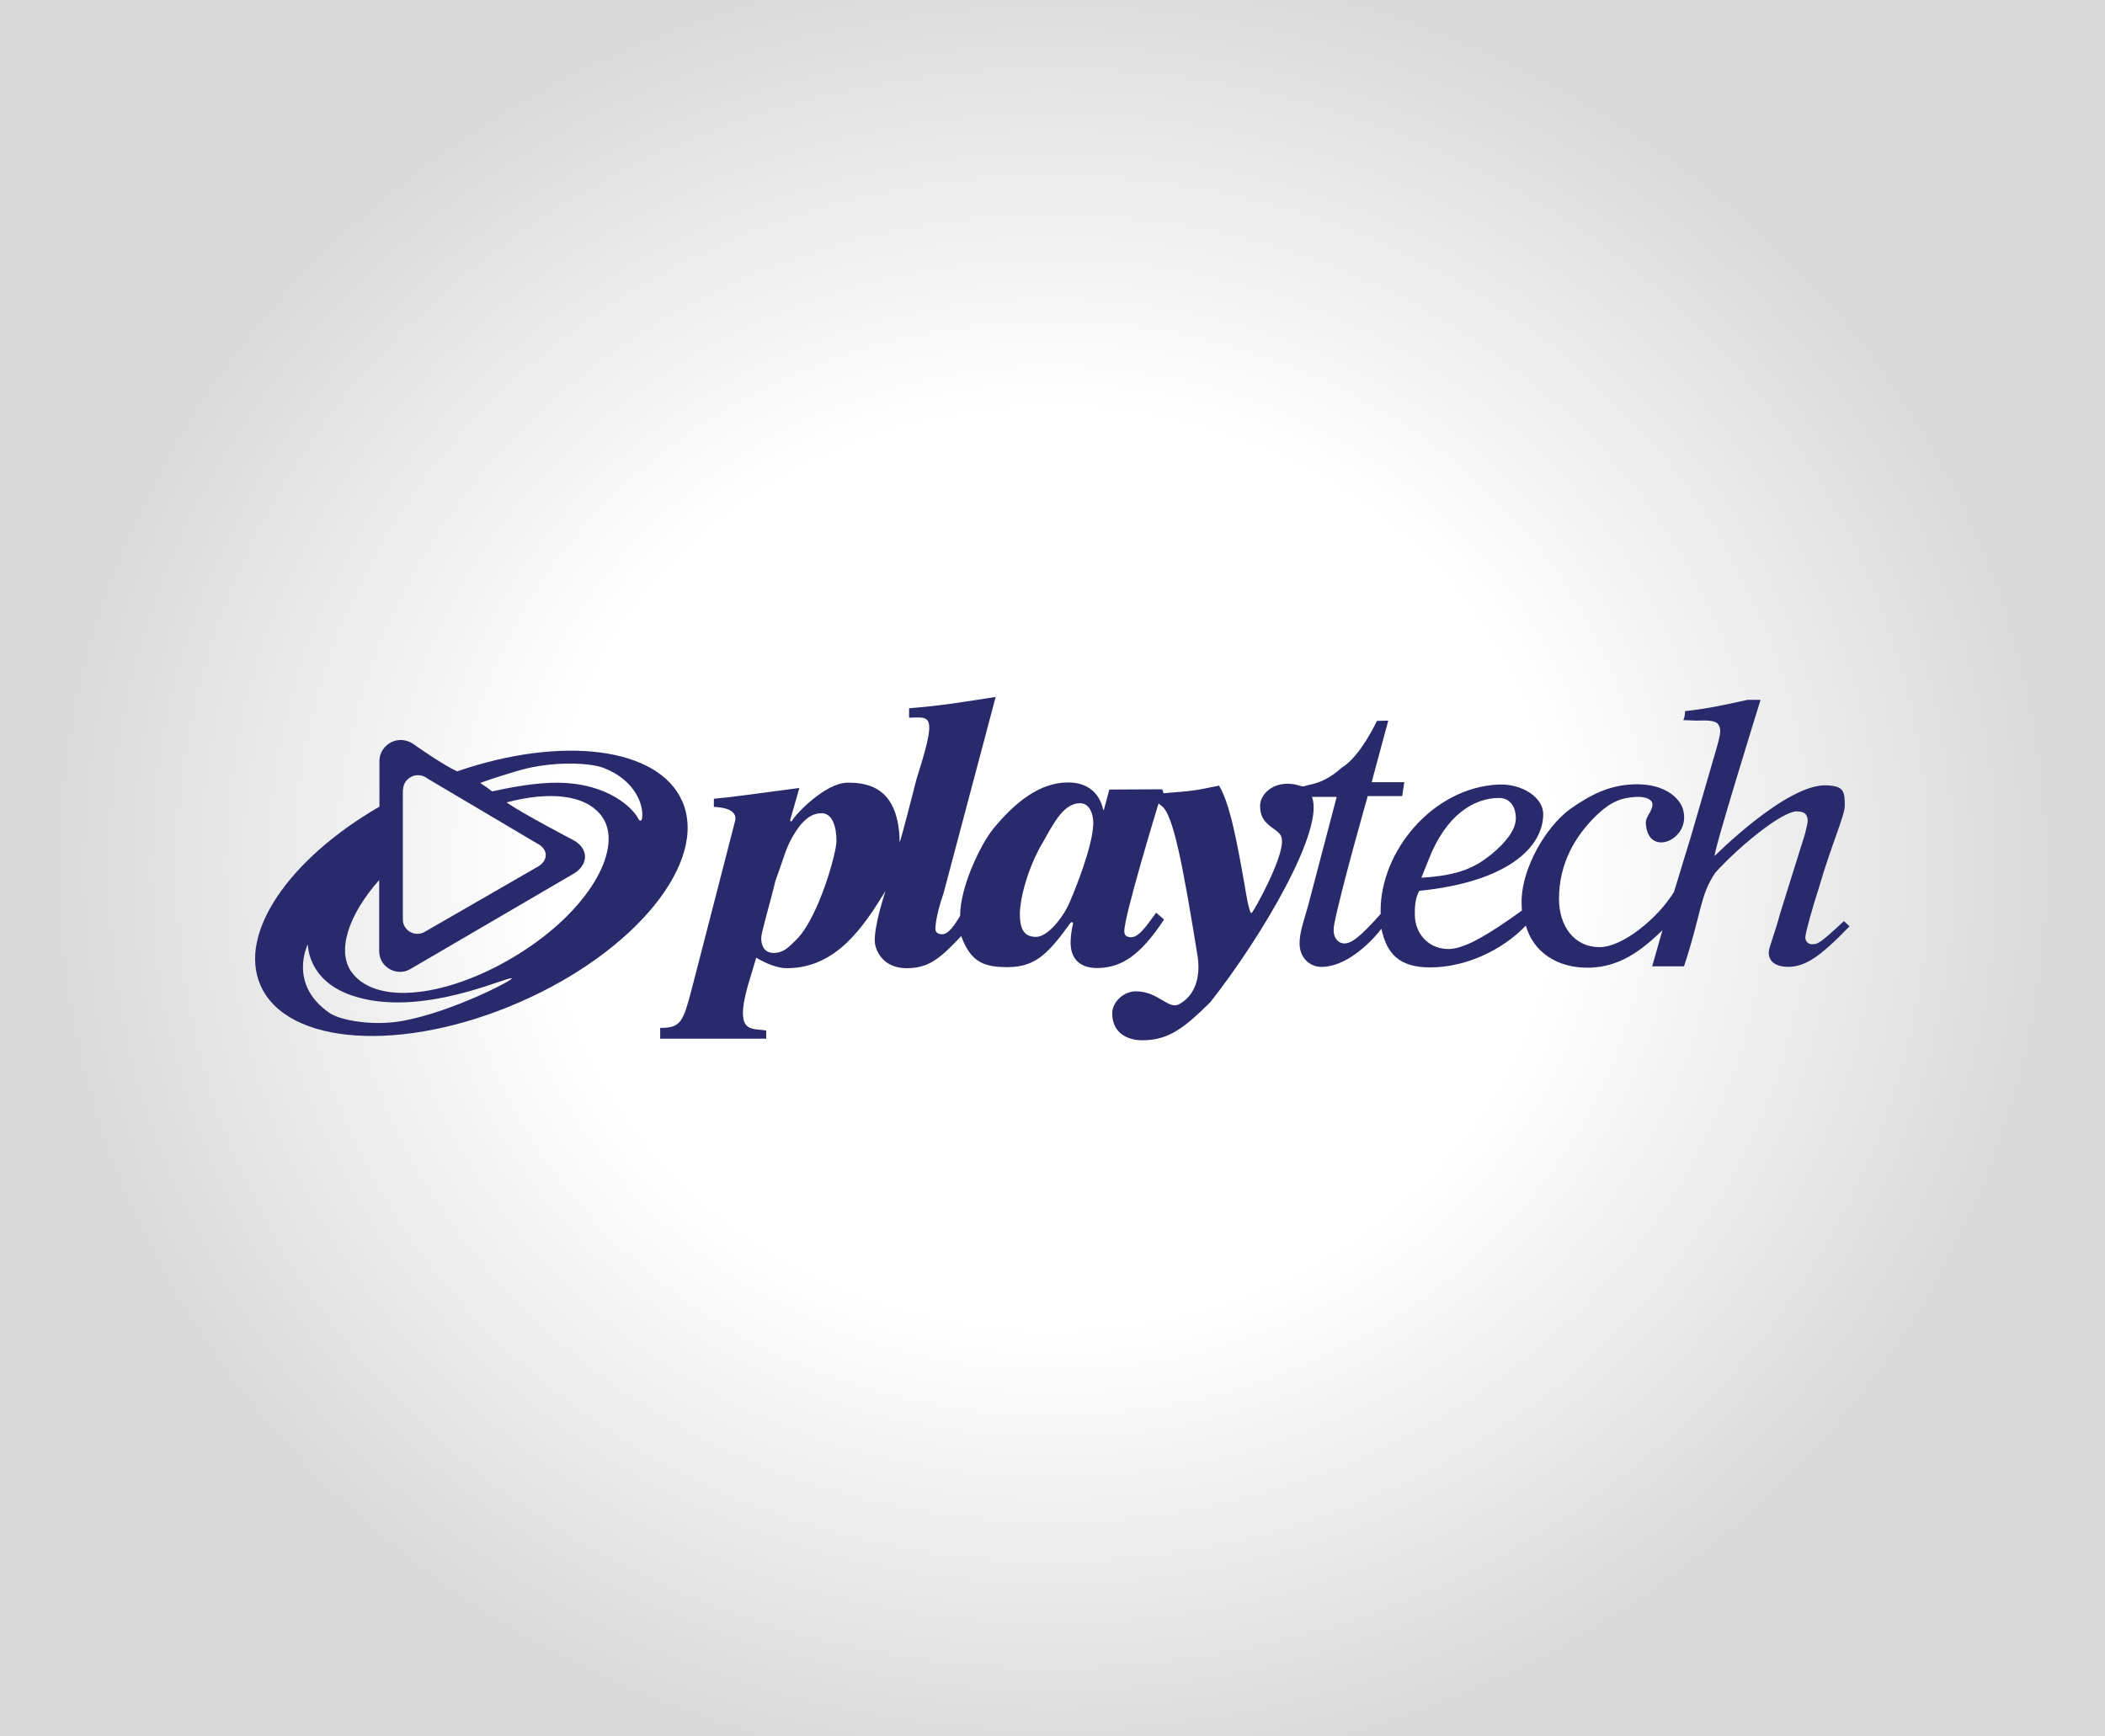
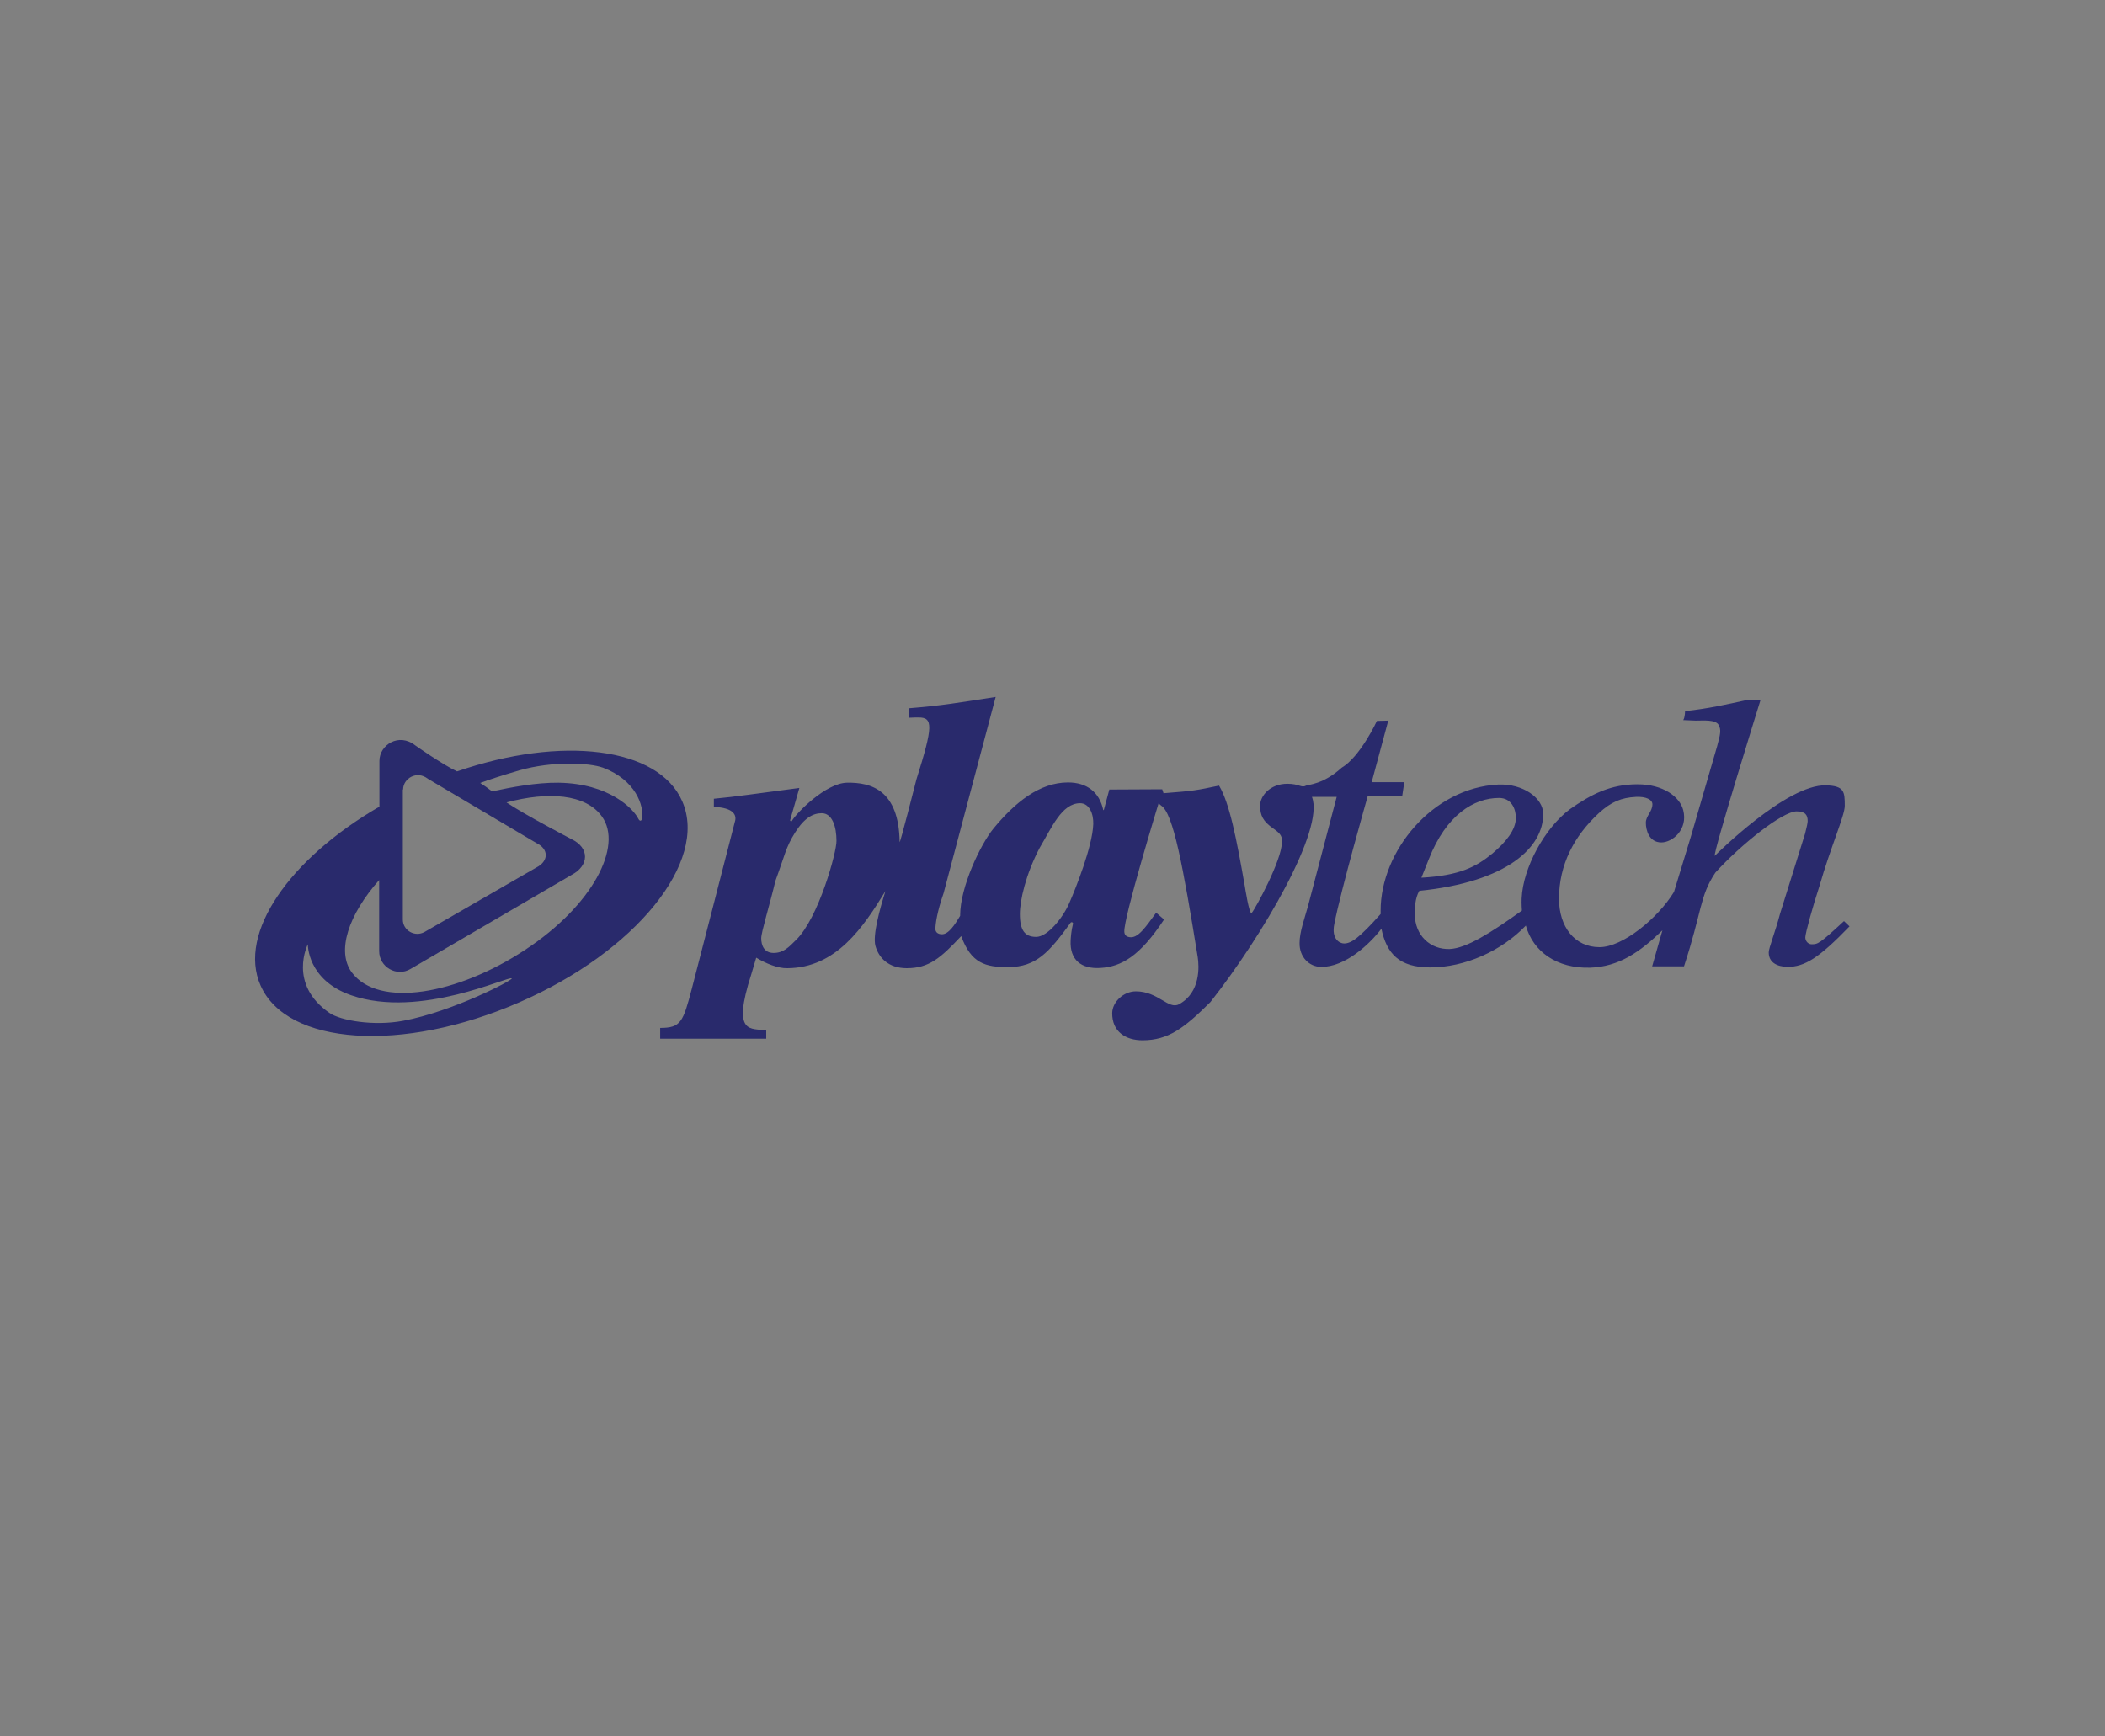
<svg xmlns="http://www.w3.org/2000/svg" enable-background="new 0 0 800 660" version="1.1" viewBox="0 0 800 660" x="0px" xml:space="preserve" y="0px">
  <rect x="0" y="0" width="800" height="660" fill="#808080" stroke="none" />
  <g id="Layer_2">
    <radialGradient cx="399.981" cy="329.932" gradientTransform="matrix(0.964 0 0 0.88 14.476 39.66)" gradientUnits="userSpaceOnUse" id="light_1_" r="395.506">
      <stop offset="0.5" style="stop-color:#FFFFFF" />
      <stop offset="1" style="stop-color:#D9D9D9" />
    </radialGradient>
-     <rect fill="url(#light_1_)" height="660" id="light" width="800" />
  </g>
  <g id="devs">
    <g id="playtech">
      <path d="M700.8,350.1c-9.3,8.6-9.9,8.8-12.3,8.8c-1.3,0-2.4-1.2-2.4-2.6c0-1.6,2.9-12,5.4-19.6    c4.1-14.4,9.6-26.7,9.6-30.4c0-5.4-0.2-7.6-7.1-7.8c-15.1-0.5-42.3,26.8-42.3,26.8c-0.9-0.5,17.4-59.3,17.4-59.3h-4.9    c-8.7,1.9-14.8,3.3-23.8,4.3c0,0,0,2.4-0.7,3.4l4.8,0.2c2.7,0,7.6-0.5,8.7,1.7c1,1.9,0.6,3.5-0.6,8l-9.9,34.1l-6.5,21.3    c-6.1,10-19.5,21-28.3,21c-9.5,0-15.4-7.8-15.4-18.4c0-13,5.8-23.9,15.1-32.5c4.8-4.4,8.6-5.9,14.1-6.2c3.8-0.2,6.3,1,6.3,2.8    c0,2.8-2.5,4.4-2.5,7c0,2.8,1.2,7.5,5.9,7.5c4.2,0,10.2-4.9,8.3-12.3c-1.3-5-7.5-9.8-17.4-9.8c-10.2,0-17.6,3.8-25.7,9.5    c-9.5,7.1-17.8,22.2-18.3,33.9c-0.1,1.9,0.1,4.6,0.1,4.6c-12,8.6-21.1,14.3-27.4,14.6c-7.4,0.3-13.3-5.2-13.3-13.2    c0-2.2,0-6,1.7-8.9c33.6-3.4,47.1-16.6,47.1-29.2c0-6.1-7.7-11.6-17.1-11.2c-24.9,1.2-44.7,25.3-44.7,47.9c0,0.4,0,0.9,0,1.3    c-8.2,9.2-11.2,11.2-13.9,11.2c-1.5,0-4.9-1.5-3.7-7.4c2.4-12.5,12.7-48.6,12.7-48.6h13.1l0.8-5.3h-12.4l6.3-23.4l-4.3,0.1    c0,0-6.3,13.6-13.4,17.8c-6.9,6.3-12.6,6.4-13.5,6.8c-1.9,1-2.5-0.7-7.1-0.7c-6.7,0-10.4,4.7-10.4,8.3c0,3.7,1.1,6,5,8.7    c3.2,2.2,3.3,3.2,3.3,5.1c0,6.9-10.1,25.4-11.5,27c-0.9,1-2.6-10.1-2.6-10.1c-3.2-18.3-5.8-31.6-9.8-38.3c-8.6,1.8-9.4,2-21.1,2.9    l-0.5-1.5l-20.1,0.1l-2.1,7.8h-0.2c-1.5-6.9-6.3-10.5-13.4-10.5c-10.8,0-20.2,7.6-28.4,17.6c-4.9,6-12.6,22.2-12.6,32.9    c0,0.1,0,0.1,0,0.2c-2.1,3.5-4.4,7-6.9,7c-1.7,0-2.5-0.9-2.5-2c0-1.9,0.6-6.4,3.1-13.6l19.8-74.6c-14.2,2.2-20.5,3.3-32.9,4.3v3.6    c1.8-0.1,2.8-0.1,3.6-0.1c5.5,0,5.6,3.2-0.8,23.5c0,0-6.4,25.2-6.4,23.8c-0.3-19.6-10.7-22.7-20.1-22.5    c-7.9,0.2-19,11.3-20.9,14.6c-0.2,0.3-0.7-0.1-0.6-0.4l3.5-12.2c-16.9,2.2-23.9,3.3-32.5,4.1v3.1c7.4,0.3,8.6,3,8.1,5.2    c-0.3,1.3-16.5,64-16.5,64c-3.3,12.5-4.1,14.8-12,14.8v4.1h40.3v-3.1c-5.7-1.1-13.2,2-5.7-21.3l1.9-6.4c3.6,2.2,8.3,4.1,11.8,4    c18.6-0.1,28.9-15.6,37.3-29.3c-2.1,6.7-4.9,16.7-3.8,20.8c1.3,4.7,5.1,8.5,11.9,8.5c8.5,0,12.9-3.9,20.7-12.2    c3.8,10.4,9.2,11.8,17.9,11.8c10.6-0.1,15.4-5.5,23.7-16.9c0.3-0.4,1-0.1,0.9,0.4c-0.7,2.8-0.8,4.9-0.9,6.3    c-0.4,7.4,4,11,11.4,10.5c7.8-0.5,14.8-4.3,24.1-18.4l-3-2.6c-4.1,5.6-6.9,9.8-10.1,9.3c-1.3-0.2-1.9-0.8-2-2    c-0.4-5.1,13-48.8,13-48.8c0.3,0.2,0.7,0.5,1,0.8c4.6,2.9,8.3,23,13.9,57.6c0.5,3.3,1.2,13.4-7.1,17.9c-4,2.2-7.9-4.9-16.4-4.9    c-4.7,0-8.9,4-9,8.2c-0.1,7.2,5.2,10.4,11.5,10.4c9.9,0,15.9-4.7,25.8-14.5c19.9-25.3,43.5-65.7,38.6-78h9.4l-10.9,41.5    c-1.3,4.7-3.2,9.8-3.2,14c-0.1,5.4,3.7,9.1,8.2,9.1c9.1,0.1,18.4-8.6,22.9-14.5c2,9.5,6.8,14.7,18.5,14.7    c13.3,0,27.2-6.3,36.4-15.9c2.7,9.8,11.7,16.4,24.5,16c10.9-0.4,18.8-5.9,27.4-14.2l-3.9,13.7l12.1,0c6.9-21,5.9-26.6,11.9-35.6    c9.6-10.6,25.5-23.3,30.9-23.3c3.4,0,4.2,1.5,4.2,3.7c0,0.6-0.4,2.5-1,4.8l-9.5,30.4c-1.9,7.2-4.3,13-4.3,14.7    c0,3.8,3.1,5.4,7.1,5.5c6.6,0,12-3.4,23.6-15.4L700.8,350.1z M543,326.6c6.6-16.9,17.2-23.3,26.7-23.3c4.7,0,6.4,4.1,6.4,7.6    c0,4.5-3.8,9.2-8.9,13.5c-6.2,5.1-12.5,8.4-27,9.2L543,326.6z M302.5,357.3c-2.8,2.8-4.8,4.9-8.5,4.9c-3.6,0-4.7-2.9-4.7-5.6    c0-2.3,3.2-12.6,5.4-21.8c3.6-9.8,3.9-12.7,7.5-18.4c3.6-5.7,6.9-7.3,10.1-7.3c4,0,5.6,5.1,5.6,10.5    C318,323.8,311.1,349,302.5,357.3z M415.5,313.2c-0.3,8.7-6.9,25-9.1,30c-2.3,5.4-8.2,12.9-12.6,12.9c-4.3,0-6.2-2.5-6.2-8.7    c0-5.1,2.2-15,7.5-25.1c4.6-7.7,8.4-17,15.4-17C414,305.3,415.6,309.3,415.5,313.2z" fill="#292A6C" id="XMLID_552_" />
      <path d="M259.3,304.6c-9-20.7-45.9-25.1-85.6-11.4c-5.4-2.5-15.9-9.9-15.9-9.9    c-6.2-4.9-13.6-0.2-13.6,5.9v17.4C110,326.4,90.3,354.7,99,374.5c10,22.9,54,25.8,98.3,6.5C241.5,361.8,269.3,327.5,259.3,304.6z     M153.2,300.1c0-4.2,5.2-7.4,9.4-4.1l41.2,24.4c5,2.4,4.6,7,0.1,9.3l-42.5,24.5c-3.7,2.1-8.3-0.5-8.3-4.7V300.1z M153.2,388    c-11.2,2.1-23.8-0.1-28-3c-15.9-11-8.2-26.1-8.2-26.1s-0.3,13.6,16.5,19.4c26.3,9.1,60.2-7.7,61-6.4    C194.8,372.6,172,384.5,153.2,388z M199.6,361c-25.7,17-55.7,22.3-65.9,8.6c-5.9-8-1.3-21.9,10.4-35.1v27c0,6.1,6.7,9.9,11.9,6.8    l61.3-35.8c6.5-3.4,7-10.2-0.2-13.6c0,0-18.2-9.5-24.6-13.9c15.7-4.2,30.1-3.3,36.3,5.4C236.8,321.6,225.3,344.1,199.6,361z     M244,311.1c-0.2,1.1-0.9,1.1-1.4,0.1c-1.9-3.8-11.1-13.4-30.3-13.7c-8.5-0.1-17.9,1.7-25.3,3.3c-1.4-1.1-2.9-2.2-4.5-3.2    c3.5-1.3,8.4-2.9,14.9-4.8c12.6-3.6,26.6-2.9,31.8-1C241.6,296.5,244.8,306.3,244,311.1z" fill="#292A6C" id="XMLID_558_" />
    </g>
  </g>
</svg>